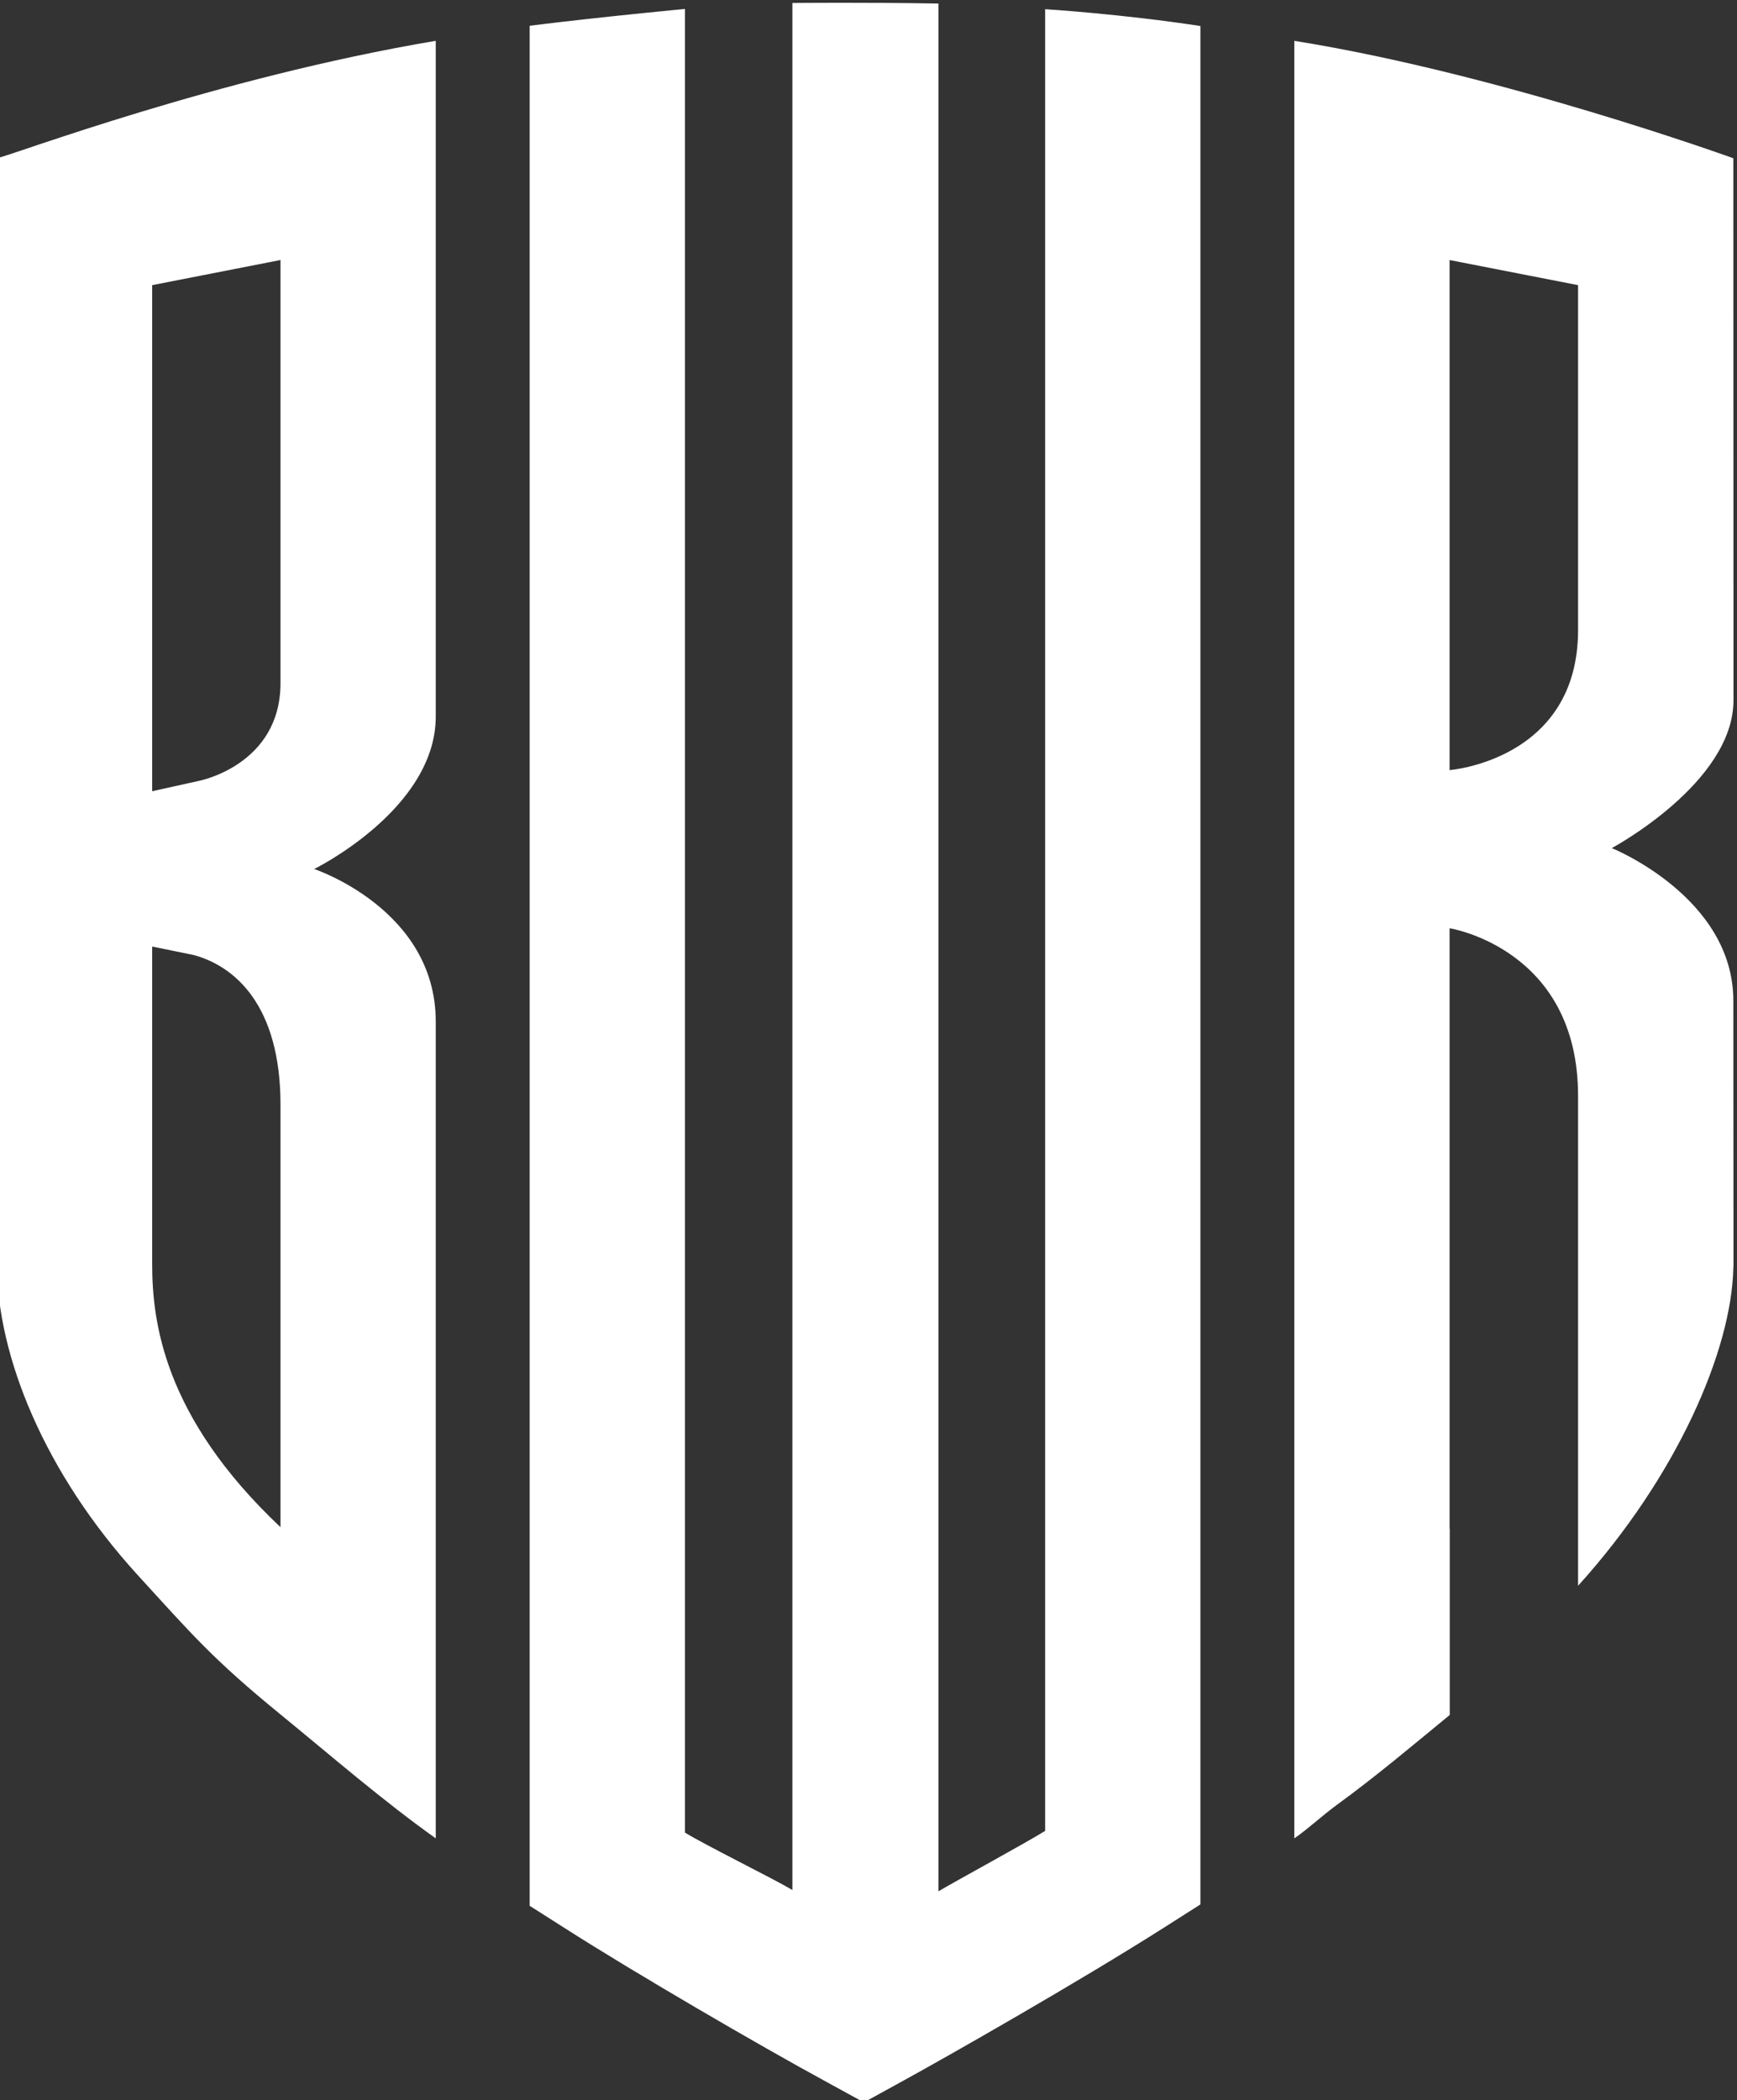
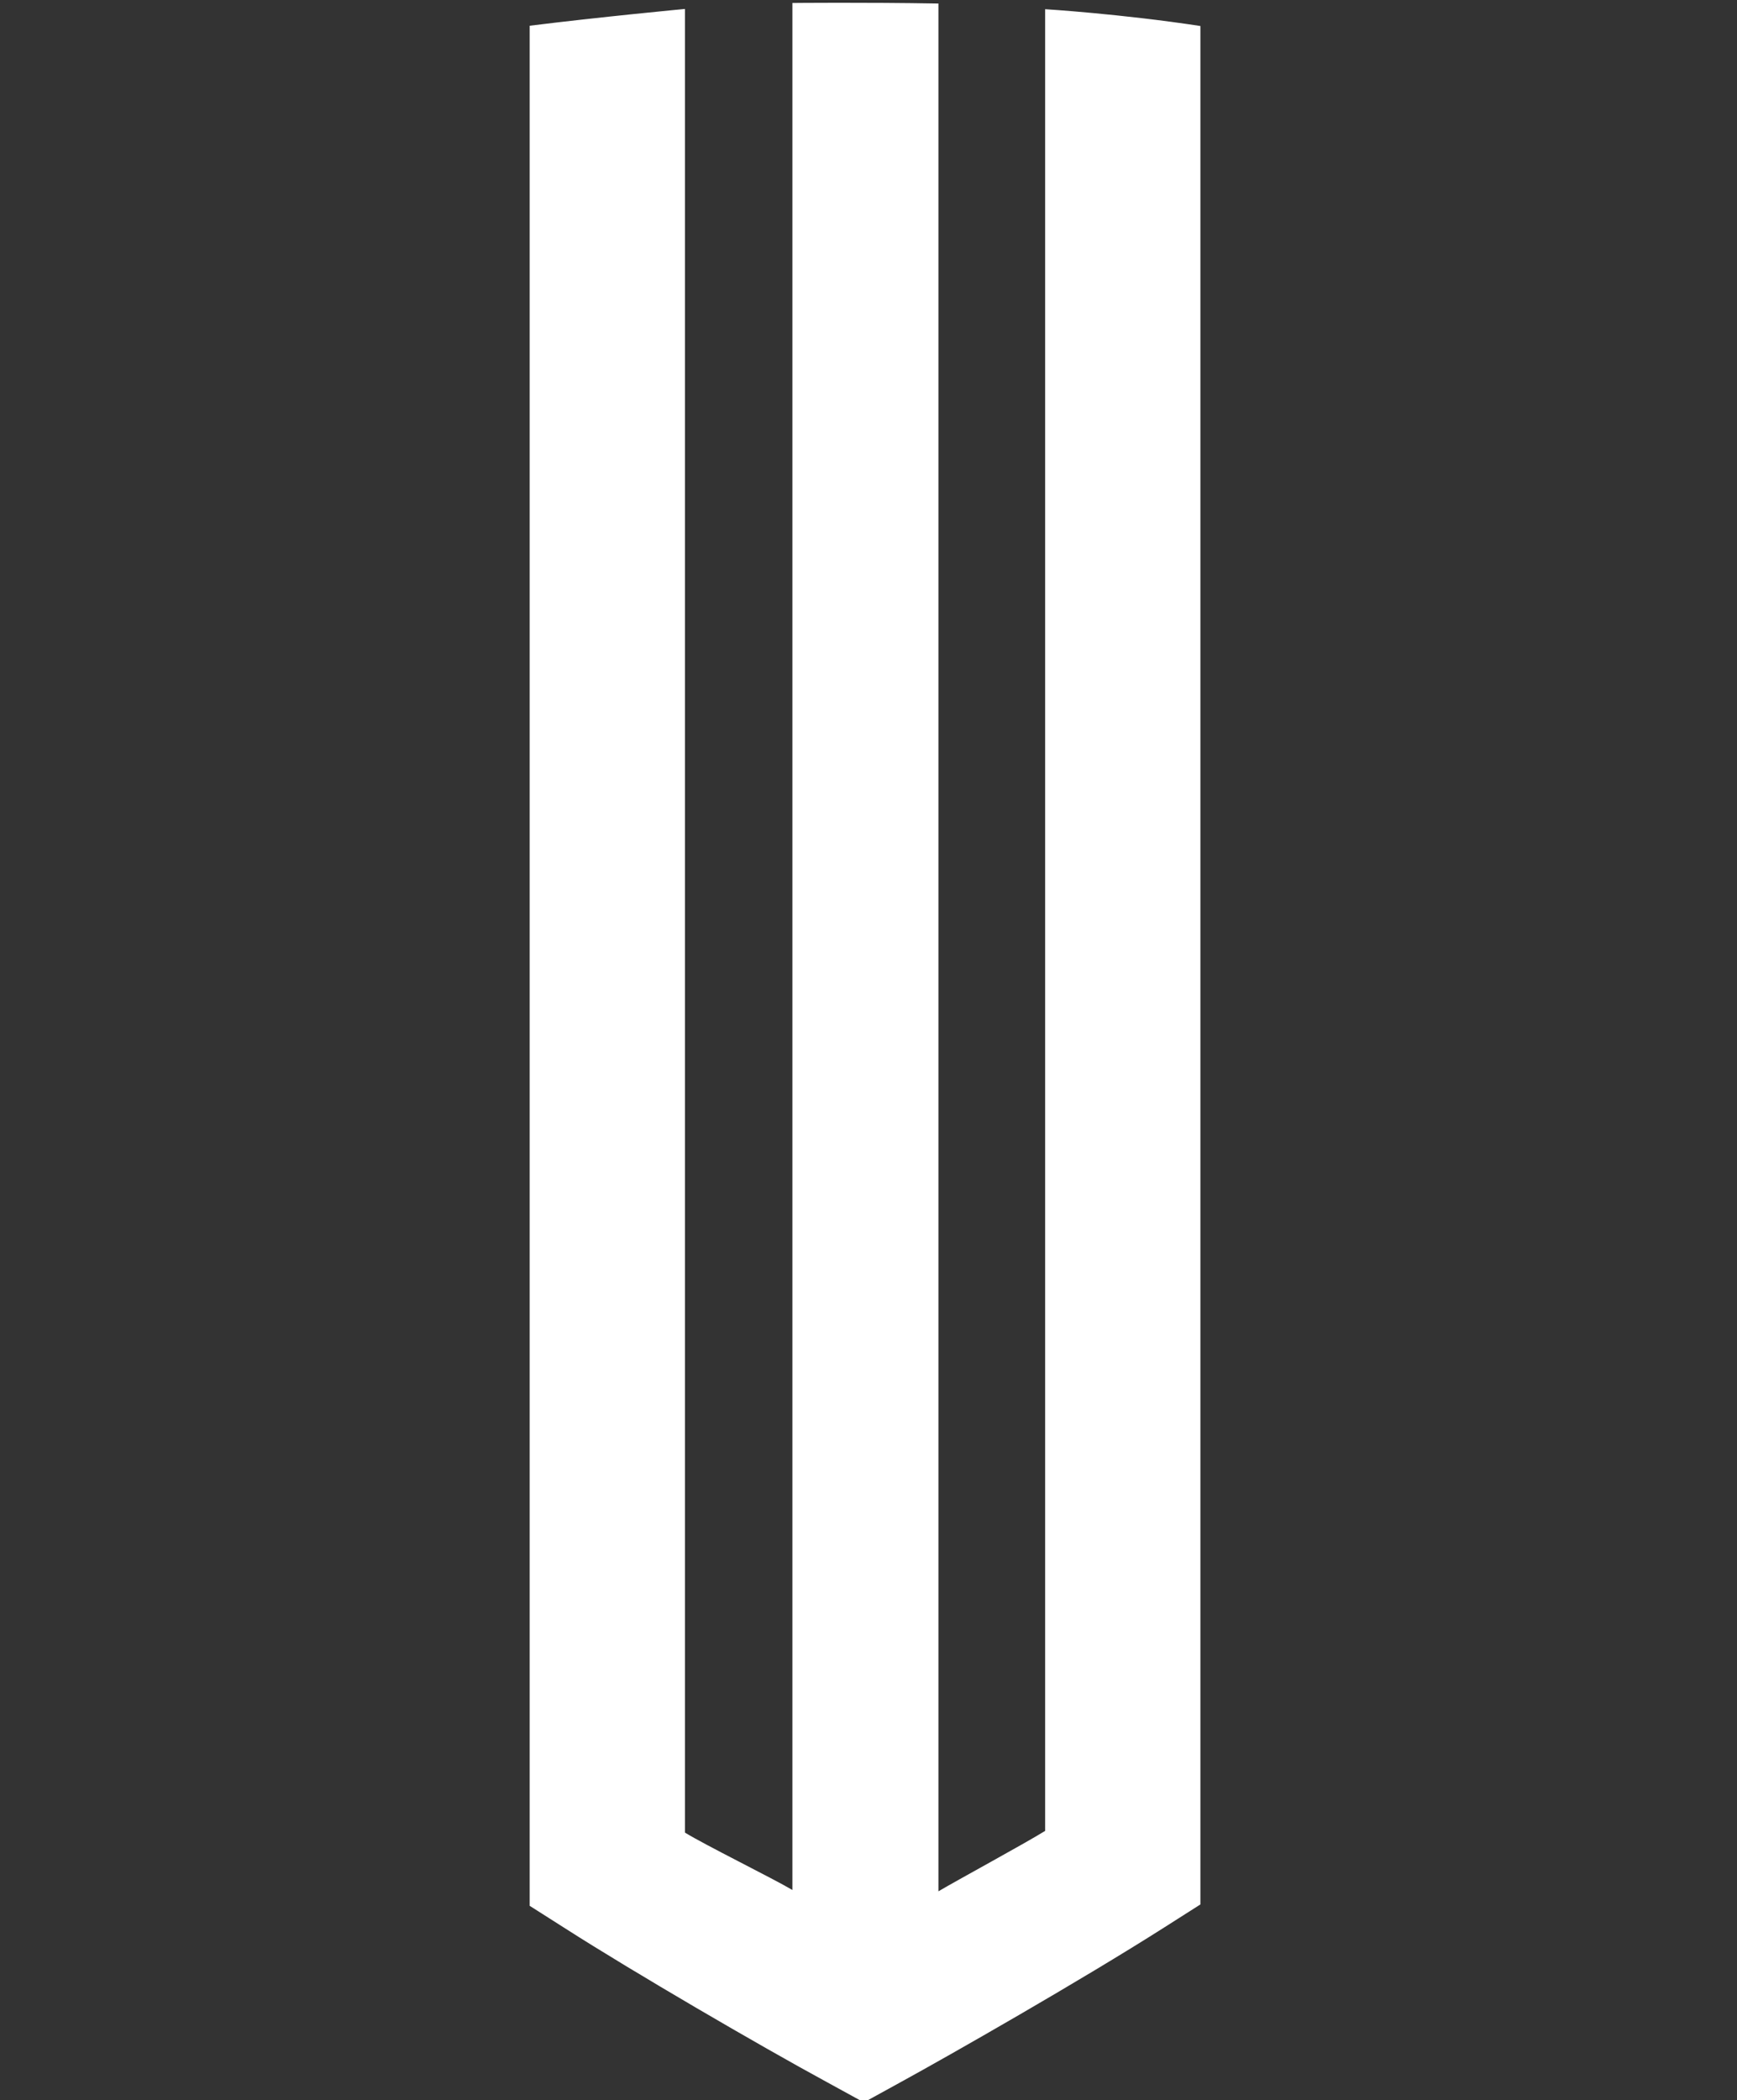
<svg xmlns="http://www.w3.org/2000/svg" version="1.1" id="svg2" width="74.939" height="90.562" viewBox="0 0 74.939 90.562">
  <rect x="0" y="0" width="74.939" height="90.562" fill="#333333" stroke="none" />
  <defs id="defs6">
    <clipPath clipPathUnits="userSpaceOnUse" id="clipPath16">
      <path d="M 0,595.276 H 841.89 V 0 H 0 Z" id="path14" />
    </clipPath>
  </defs>
  <g id="g8" transform="matrix(1.333,0,0,-1.333,-531.464,475.743)">
    <g id="g10">
      <g id="g12" clip-path="url(#clipPath16)">
        <g id="g18" transform="translate(407.776,321.162)">
-           <path d="m 0,0 v -13.669 c -3.814,3.593 -4.153,6.703 -4.153,8.522 V 5.114 L -2.82,4.842 C -1.482,4.487 0,3.215 0,0 m -2.633,10.475 -1.52,-0.336 V 26.51 L 0,27.323 V 13.636 C 0,10.985 -2.633,10.475 -2.633,10.475 M 1.09,7.622 c 0,0 3.935,1.931 3.935,4.934 V 34.414 C -2.077,33.219 -8.66,30.721 -9.178,30.616 V -5.147 c 0,-2.985 1.548,-6.778 4.563,-10.079 1.739,-1.9 2.404,-2.696 4.615,-4.501 1.623,-1.326 3.321,-2.798 5.025,-4.009 V 2.687 c 0,3.636 -3.935,4.935 -3.935,4.935" style="fill:#ffffff;fill-opacity:1;fill-rule:nonzero;stroke:none" id="path20" />
-         </g>
+           </g>
        <g id="g22" transform="translate(424.344,356.8)">
          <path d="m 0,0 v -61.044 c -0.638,0.378 -2.838,1.461 -3.478,1.857 v 58.994 c 0,0 -2.763,-0.261 -5.025,-0.543 v -60.82 l 1.161,-0.738 c 2.2,-1.407 6.278,-3.782 8.454,-4.963 l 1.201,-0.658 1.206,0.663 c 1.533,0.839 5.792,3.264 8.526,5.003 l 1.16,0.738 V -0.745 C 10.629,-0.352 8.18,-0.201 8.18,-0.201 V -59.132 C 7.504,-59.551 5.335,-60.726 4.726,-61.087 V -0.018 C 2.352,0.024 0,0 0,0" style="fill:#ffffff;fill-opacity:1;fill-rule:nonzero;stroke:none" id="path24" />
        </g>
        <g id="g26" transform="translate(445.614,331.984)">
-           <path d="M 0,0 V 16.5 L 4.158,15.688 V 4.531 C 4.158,0.321 0,0 0,0 M 9.188,2.258 9.183,19.793 c 0,0 -7.566,2.739 -14.208,3.798 v -58.149 c 0.458,0.317 0.92,0.752 1.377,1.084 1.291,0.94 2.513,1.974 3.648,2.904 h 0.005 v 6.033 L 0,-24.542 v 19.426 c 0,0 4.158,-0.653 4.158,-5.422 v -5.517 -10.332 c 3.211,3.548 4.965,7.619 5.025,10.272 0.005,0.05 0.005,0.095 0.005,0.146 l -0.005,8.512 c 0,3.352 -3.934,4.934 -3.934,4.934 0,0 3.939,2.106 3.939,4.781" style="fill:#ffffff;fill-opacity:1;fill-rule:nonzero;stroke:none" id="path28" />
-         </g>
+           </g>
      </g>
    </g>
  </g>
</svg>